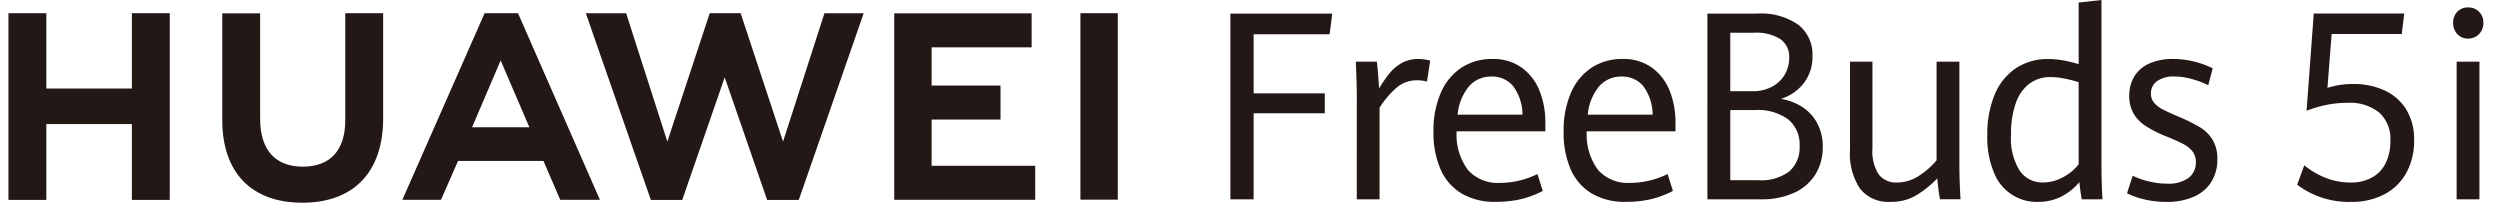
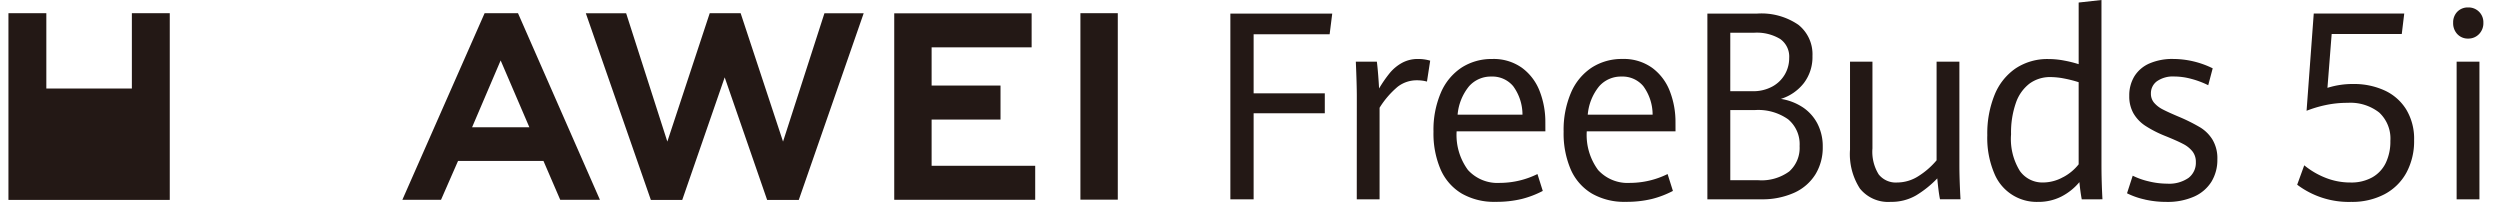
<svg xmlns="http://www.w3.org/2000/svg" width="296" height="24" viewBox="0 0 296 24">
  <defs>
    <style>
      .cls-1 {
        fill: none;
      }

      .cls-2 {
        clip-path: url(#clip-画板_44);
      }

      .cls-3 {
        fill: #231815;
      }

      .cls-4 {
        clip-path: url(#clip-path);
      }

      .cls-5 {
        fill: rgba(255,255,255,0);
      }
    </style>
    <clipPath id="clip-path">
      <rect id="矩形_12093" data-name="矩形 12093" class="cls-1" width="293.031" height="24" />
    </clipPath>
    <clipPath id="clip-画板_44">
      <rect width="296" height="24" />
    </clipPath>
  </defs>
  <g id="画板_44" data-name="画板 – 44" class="cls-2">
    <rect class="cls-5" width="296" height="24" />
    <g id="组_47196" data-name="组 47196" transform="translate(1 0)">
-       <path id="路径_3697" data-name="路径 3697" class="cls-3" d="M14.613,3.872V12.79H4.486V3.872H0V25.978H4.486V17H14.613v8.978H19.1V3.872Z" transform="translate(0 -2.309)" />
+       <path id="路径_3697" data-name="路径 3697" class="cls-3" d="M14.613,3.872V12.79H4.486V3.872H0V25.978H4.486V17v8.978H19.1V3.872Z" transform="translate(0 -2.309)" />
      <g id="组_47195" data-name="组 47195" transform="translate(0 0)">
        <g id="组_47194" data-name="组 47194" class="cls-4">
-           <path id="路径_3698" data-name="路径 3698" class="cls-3" d="M77.278,16.525c0,3.594-1.785,5.514-5.025,5.514-3.259,0-5.054-1.973-5.054-5.666V3.885H62.714v12.64c0,6.218,3.455,9.784,9.479,9.784,6.082,0,9.569-3.633,9.569-9.967V3.872H77.278Z" transform="translate(-37.398 -2.309)" />
          <path id="路径_3699" data-name="路径 3699" class="cls-3" d="M192.7,19.068l-5.02-15.2h-3.66l-5.019,15.2L174.124,3.877H169.35l7.7,22.1h3.715l5.027-14.515,5.025,14.515h3.746l7.685-22.1H197.6Z" transform="translate(-100.988 -2.304)" />
          <path id="路径_3700" data-name="路径 3700" class="cls-3" d="M264.235,16.487h8.158V12.46h-8.158V7.936h11.842V3.909H259.81V25.986H276.5V21.96H264.235Z" transform="translate(-154.932 -2.331)" />
          <rect id="矩形_12092" data-name="矩形 12092" class="cls-3" width="4.425" height="22.077" transform="translate(126.921 1.562)" />
          <path id="路径_3701" data-name="路径 3701" class="cls-3" d="M132.242,21.364l1.985,4.6h4.7l-9.7-22.093h-3.952l-9.739,22.093h4.578l2.014-4.6Zm-5.069-11.9,3.4,7.912h-6.781Z" transform="translate(-68.896 -2.309)" />
          <path id="路径_3702" data-name="路径 3702" class="cls-3" d="M358.4,3.987h12.062l-.308,2.445h-9v7h8.427v2.354h-8.427V25.975H358.4Z" transform="translate(-213.725 -2.378)" />
          <path id="路径_3703" data-name="路径 3703" class="cls-3" d="M395.312,21.722q0-1.367-.117-4.1h2.491q.087.684.161,1.647t.1,1.526a14.923,14.923,0,0,1,1.26-1.823,5.059,5.059,0,0,1,1.451-1.207,3.866,3.866,0,0,1,1.905-.463,4.911,4.911,0,0,1,1.436.2l-.381,2.475a4.435,4.435,0,0,0-1.172-.152,3.67,3.67,0,0,0-2.3.767,10.464,10.464,0,0,0-2.139,2.483V33.915h-2.7Z" transform="translate(-235.665 -10.318)" />
          <path id="路径_3704" data-name="路径 3704" class="cls-3" d="M431.22,25.867H420.712a6.974,6.974,0,0,0,1.341,4.578,4.722,4.722,0,0,0,3.789,1.527,10.106,10.106,0,0,0,4.44-1.048l.63,2a11.358,11.358,0,0,1-2.513.957,12.71,12.71,0,0,1-3.085.334,7.672,7.672,0,0,1-4.009-.987,6.207,6.207,0,0,1-2.491-2.848,10.777,10.777,0,0,1-.842-4.471,11.171,11.171,0,0,1,.879-4.632A6.7,6.7,0,0,1,421.3,18.32a6.543,6.543,0,0,1,3.628-1.017,5.757,5.757,0,0,1,3.525,1.048,6.164,6.164,0,0,1,2.089,2.756,10.025,10.025,0,0,1,.674,3.713Zm-2.711-1.974a5.712,5.712,0,0,0-1.107-3.379,3.2,3.2,0,0,0-2.572-1.131,3.429,3.429,0,0,0-2.646,1.147,6.13,6.13,0,0,0-1.356,3.363Z" transform="translate(-249.247 -10.318)" />
          <path id="路径_3705" data-name="路径 3705" class="cls-3" d="M469.391,25.867H458.883a6.97,6.97,0,0,0,1.341,4.578,4.721,4.721,0,0,0,3.788,1.527,10.109,10.109,0,0,0,4.441-1.048l.63,2a11.365,11.365,0,0,1-2.513.957,12.713,12.713,0,0,1-3.085.334,7.67,7.67,0,0,1-4.008-.987,6.205,6.205,0,0,1-2.492-2.848,10.784,10.784,0,0,1-.842-4.471,11.171,11.171,0,0,1,.879-4.632,6.7,6.7,0,0,1,2.455-2.961A6.542,6.542,0,0,1,463.1,17.3a5.757,5.757,0,0,1,3.524,1.048,6.164,6.164,0,0,1,2.089,2.756,10.026,10.026,0,0,1,.675,3.713Zm-2.711-1.974a5.712,5.712,0,0,0-1.107-3.379A3.2,3.2,0,0,0,463,19.383a3.429,3.429,0,0,0-2.646,1.147A6.132,6.132,0,0,0,459,23.893Z" transform="translate(-272.01 -10.318)" />
          <path id="路径_3706" data-name="路径 3706" class="cls-3" d="M509.578,15.064A5.223,5.223,0,0,1,511.33,17a5.838,5.838,0,0,1,.637,2.779,6.069,6.069,0,0,1-.857,3.227,5.713,5.713,0,0,1-2.506,2.186,9.185,9.185,0,0,1-3.965.782h-6.331V3.987h5.877a7.73,7.73,0,0,1,4.9,1.328A4.452,4.452,0,0,1,510.75,9a5.084,5.084,0,0,1-1.018,3.212,5.549,5.549,0,0,1-2.719,1.875,6.552,6.552,0,0,1,2.565.979m-8.559-1.89h2.667a4.7,4.7,0,0,0,2.272-.532,3.792,3.792,0,0,0,1.509-1.435,3.855,3.855,0,0,0,.528-1.981,2.546,2.546,0,0,0-1.062-2.232,5.357,5.357,0,0,0-3.085-.744h-2.828Zm6.991,9.49a3.731,3.731,0,0,0,1.217-2.991,3.827,3.827,0,0,0-1.363-3.174,6.122,6.122,0,0,0-3.913-1.093h-2.931v8.306h3.3a5.547,5.547,0,0,0,3.693-1.048" transform="translate(-297.154 -2.377)" />
          <path id="路径_3707" data-name="路径 3707" class="cls-3" d="M541.339,33.149a7.5,7.5,0,0,1-1.195-4.639V18.093H542.8V28.358a5.079,5.079,0,0,0,.74,3.082,2.583,2.583,0,0,0,2.177.957,4.689,4.689,0,0,0,2.5-.737,9.183,9.183,0,0,0,2.177-1.89V18.093h2.7V30.3q0,1.7.132,4.085H550.8q-.1-.47-.19-1.207t-.132-1.268a12.243,12.243,0,0,1-2.521,2.02,5.817,5.817,0,0,1-3,.759,4.285,4.285,0,0,1-3.612-1.541" transform="translate(-322.102 -10.789)" />
          <path id="路径_3708" data-name="路径 3708" class="cls-3" d="M591.6,23.6q-.176-.941-.278-2.035a6.861,6.861,0,0,1-2.14,1.709,5.993,5.993,0,0,1-2.77.63,5.414,5.414,0,0,1-5.174-3.394,10.725,10.725,0,0,1-.821-4.5,12.153,12.153,0,0,1,.865-4.784,6.927,6.927,0,0,1,2.5-3.135,6.8,6.8,0,0,1,3.892-1.1,9.9,9.9,0,0,1,1.853.182,14.1,14.1,0,0,1,1.708.425V.3l2.7-.3V19.482q0,2,.117,4.115Zm-2.183-2.634a5.768,5.768,0,0,0,1.817-1.511V9.733a14.2,14.2,0,0,0-1.693-.433,8.717,8.717,0,0,0-1.634-.174,4.093,4.093,0,0,0-2.485.767,4.85,4.85,0,0,0-1.619,2.285,10.612,10.612,0,0,0-.572,3.72,7.17,7.17,0,0,0,1.048,4.35,3.264,3.264,0,0,0,2.7,1.359,4.926,4.926,0,0,0,2.433-.645" transform="translate(-346.121 0)" />
          <path id="路径_3709" data-name="路径 3709" class="cls-3" d="M623.5,33.938a8.916,8.916,0,0,1-2.111-.736l.674-2.081a8.663,8.663,0,0,0,1.92.676,9.274,9.274,0,0,0,2.155.266,4.024,4.024,0,0,0,2.536-.683,2.251,2.251,0,0,0,.865-1.867,2,2,0,0,0-.388-1.253,3.353,3.353,0,0,0-1.121-.9q-.733-.388-2.169-.964a13.5,13.5,0,0,1-2.294-1.177,4.444,4.444,0,0,1-1.406-1.465,4.051,4.051,0,0,1-.506-2.08,4.34,4.34,0,0,1,.608-2.324,3.929,3.929,0,0,1,1.781-1.519,6.824,6.824,0,0,1,2.828-.531,10.645,10.645,0,0,1,4.661,1.108l-.528,2a10.579,10.579,0,0,0-2.03-.759,7.872,7.872,0,0,0-1.986-.274,3.306,3.306,0,0,0-2.045.554,1.755,1.755,0,0,0-.726,1.465,1.641,1.641,0,0,0,.374,1.086,3.377,3.377,0,0,0,1.041.8q.667.349,2.045.926A21.006,21.006,0,0,1,630.05,25.4a4.41,4.41,0,0,1,1.458,1.45,4.3,4.3,0,0,1,.578,2.331,4.955,4.955,0,0,1-.7,2.65,4.612,4.612,0,0,1-2.052,1.762,7.734,7.734,0,0,1-3.275.63,11.491,11.491,0,0,1-2.565-.281" transform="translate(-370.55 -10.318)" />
          <path id="路径_3710" data-name="路径 3710" class="cls-3" d="M671.3,24.243l.835-2.293a9.427,9.427,0,0,0,2.492,1.466,7.927,7.927,0,0,0,3,.569,5.07,5.07,0,0,0,2.558-.608,3.911,3.911,0,0,0,1.605-1.716,5.847,5.847,0,0,0,.542-2.6,4.2,4.2,0,0,0-1.326-3.363,5.527,5.527,0,0,0-3.73-1.146,12.262,12.262,0,0,0-2.645.273,14.1,14.1,0,0,0-2.221.668l.85-11.51h10.714L683.682,6.4h-8.3l-.5,6.378a9.949,9.949,0,0,1,3.078-.456,8.694,8.694,0,0,1,3.642.744,5.9,5.9,0,0,1,2.587,2.24,6.694,6.694,0,0,1,.953,3.667,7.841,7.841,0,0,1-.916,3.857,6.281,6.281,0,0,1-2.6,2.551,8.246,8.246,0,0,1-3.928.9,10.135,10.135,0,0,1-6.4-2.035" transform="translate(-400.312 -2.377)" />
          <path id="路径_3711" data-name="路径 3711" class="cls-3" d="M717.551,5.348a1.871,1.871,0,0,1-.5-1.344,1.791,1.791,0,0,1,.5-1.321,1.719,1.719,0,0,1,1.275-.5A1.748,1.748,0,0,1,720.629,4a1.827,1.827,0,0,1-.52,1.344,1.738,1.738,0,0,1-1.283.524,1.681,1.681,0,0,1-1.275-.524M717.463,8.6h2.7V24.9h-2.7Z" transform="translate(-427.598 -1.301)" />
        </g>
      </g>
    </g>
  </g>
</svg>